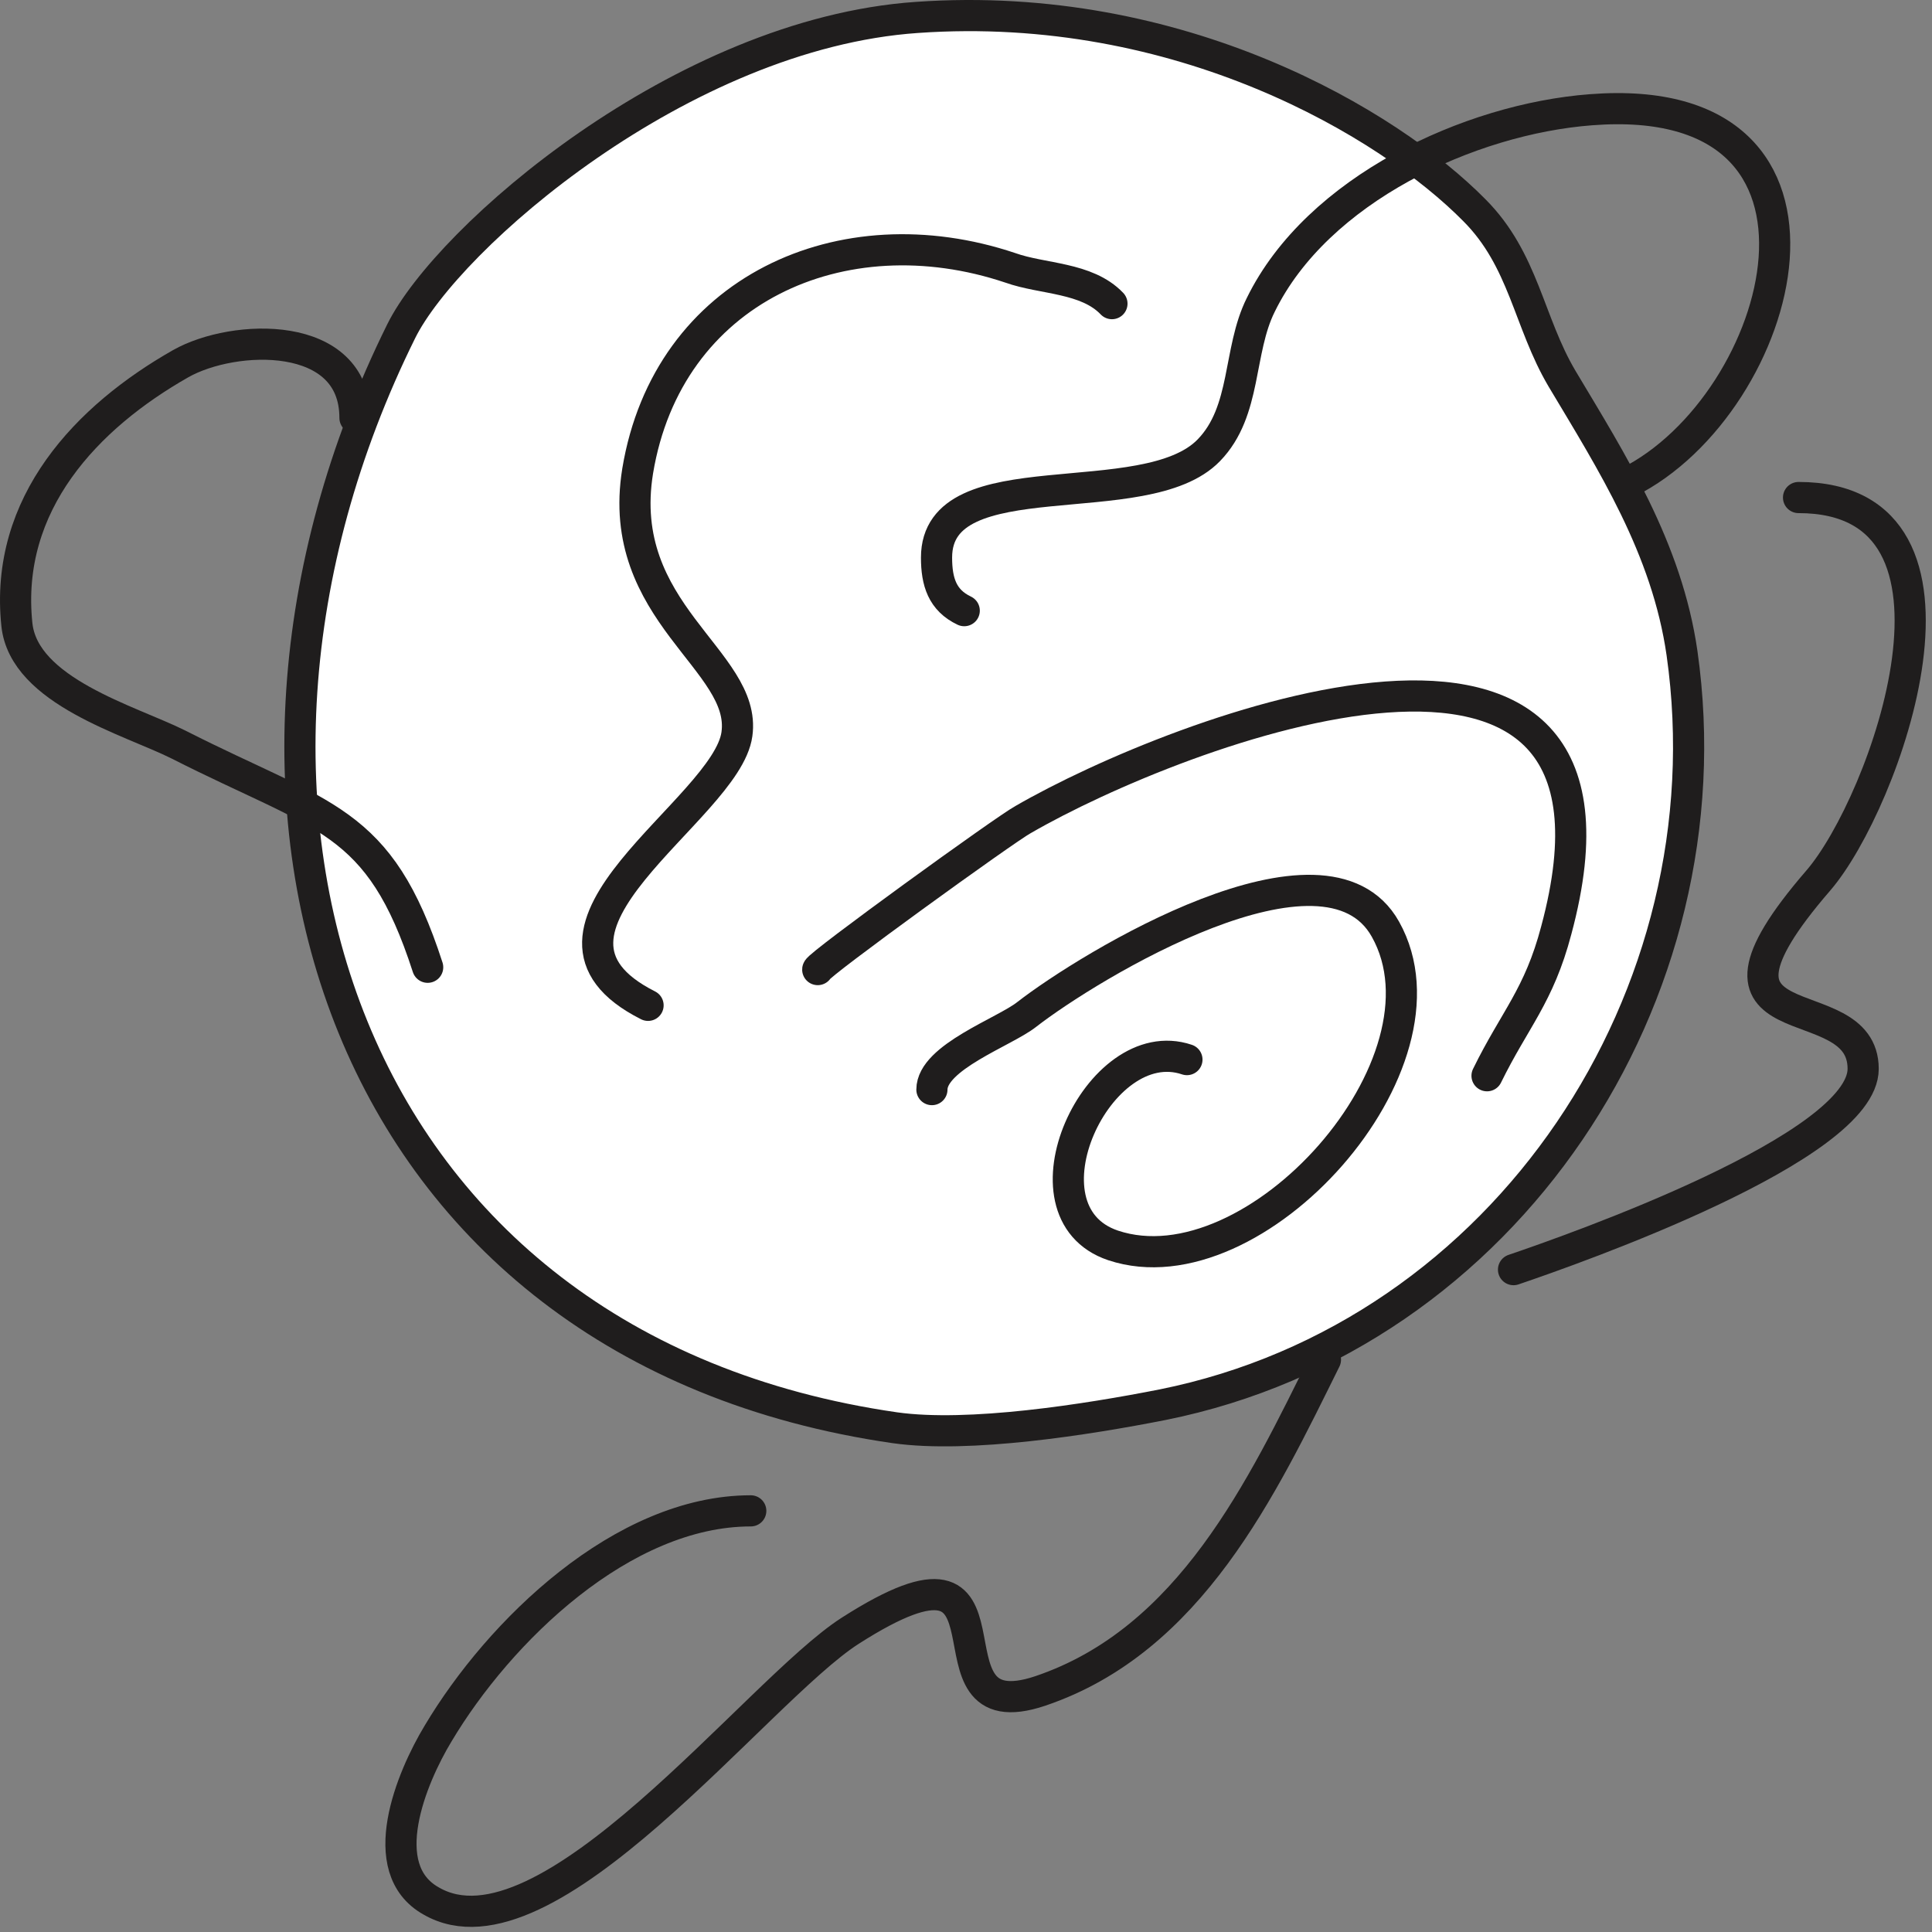
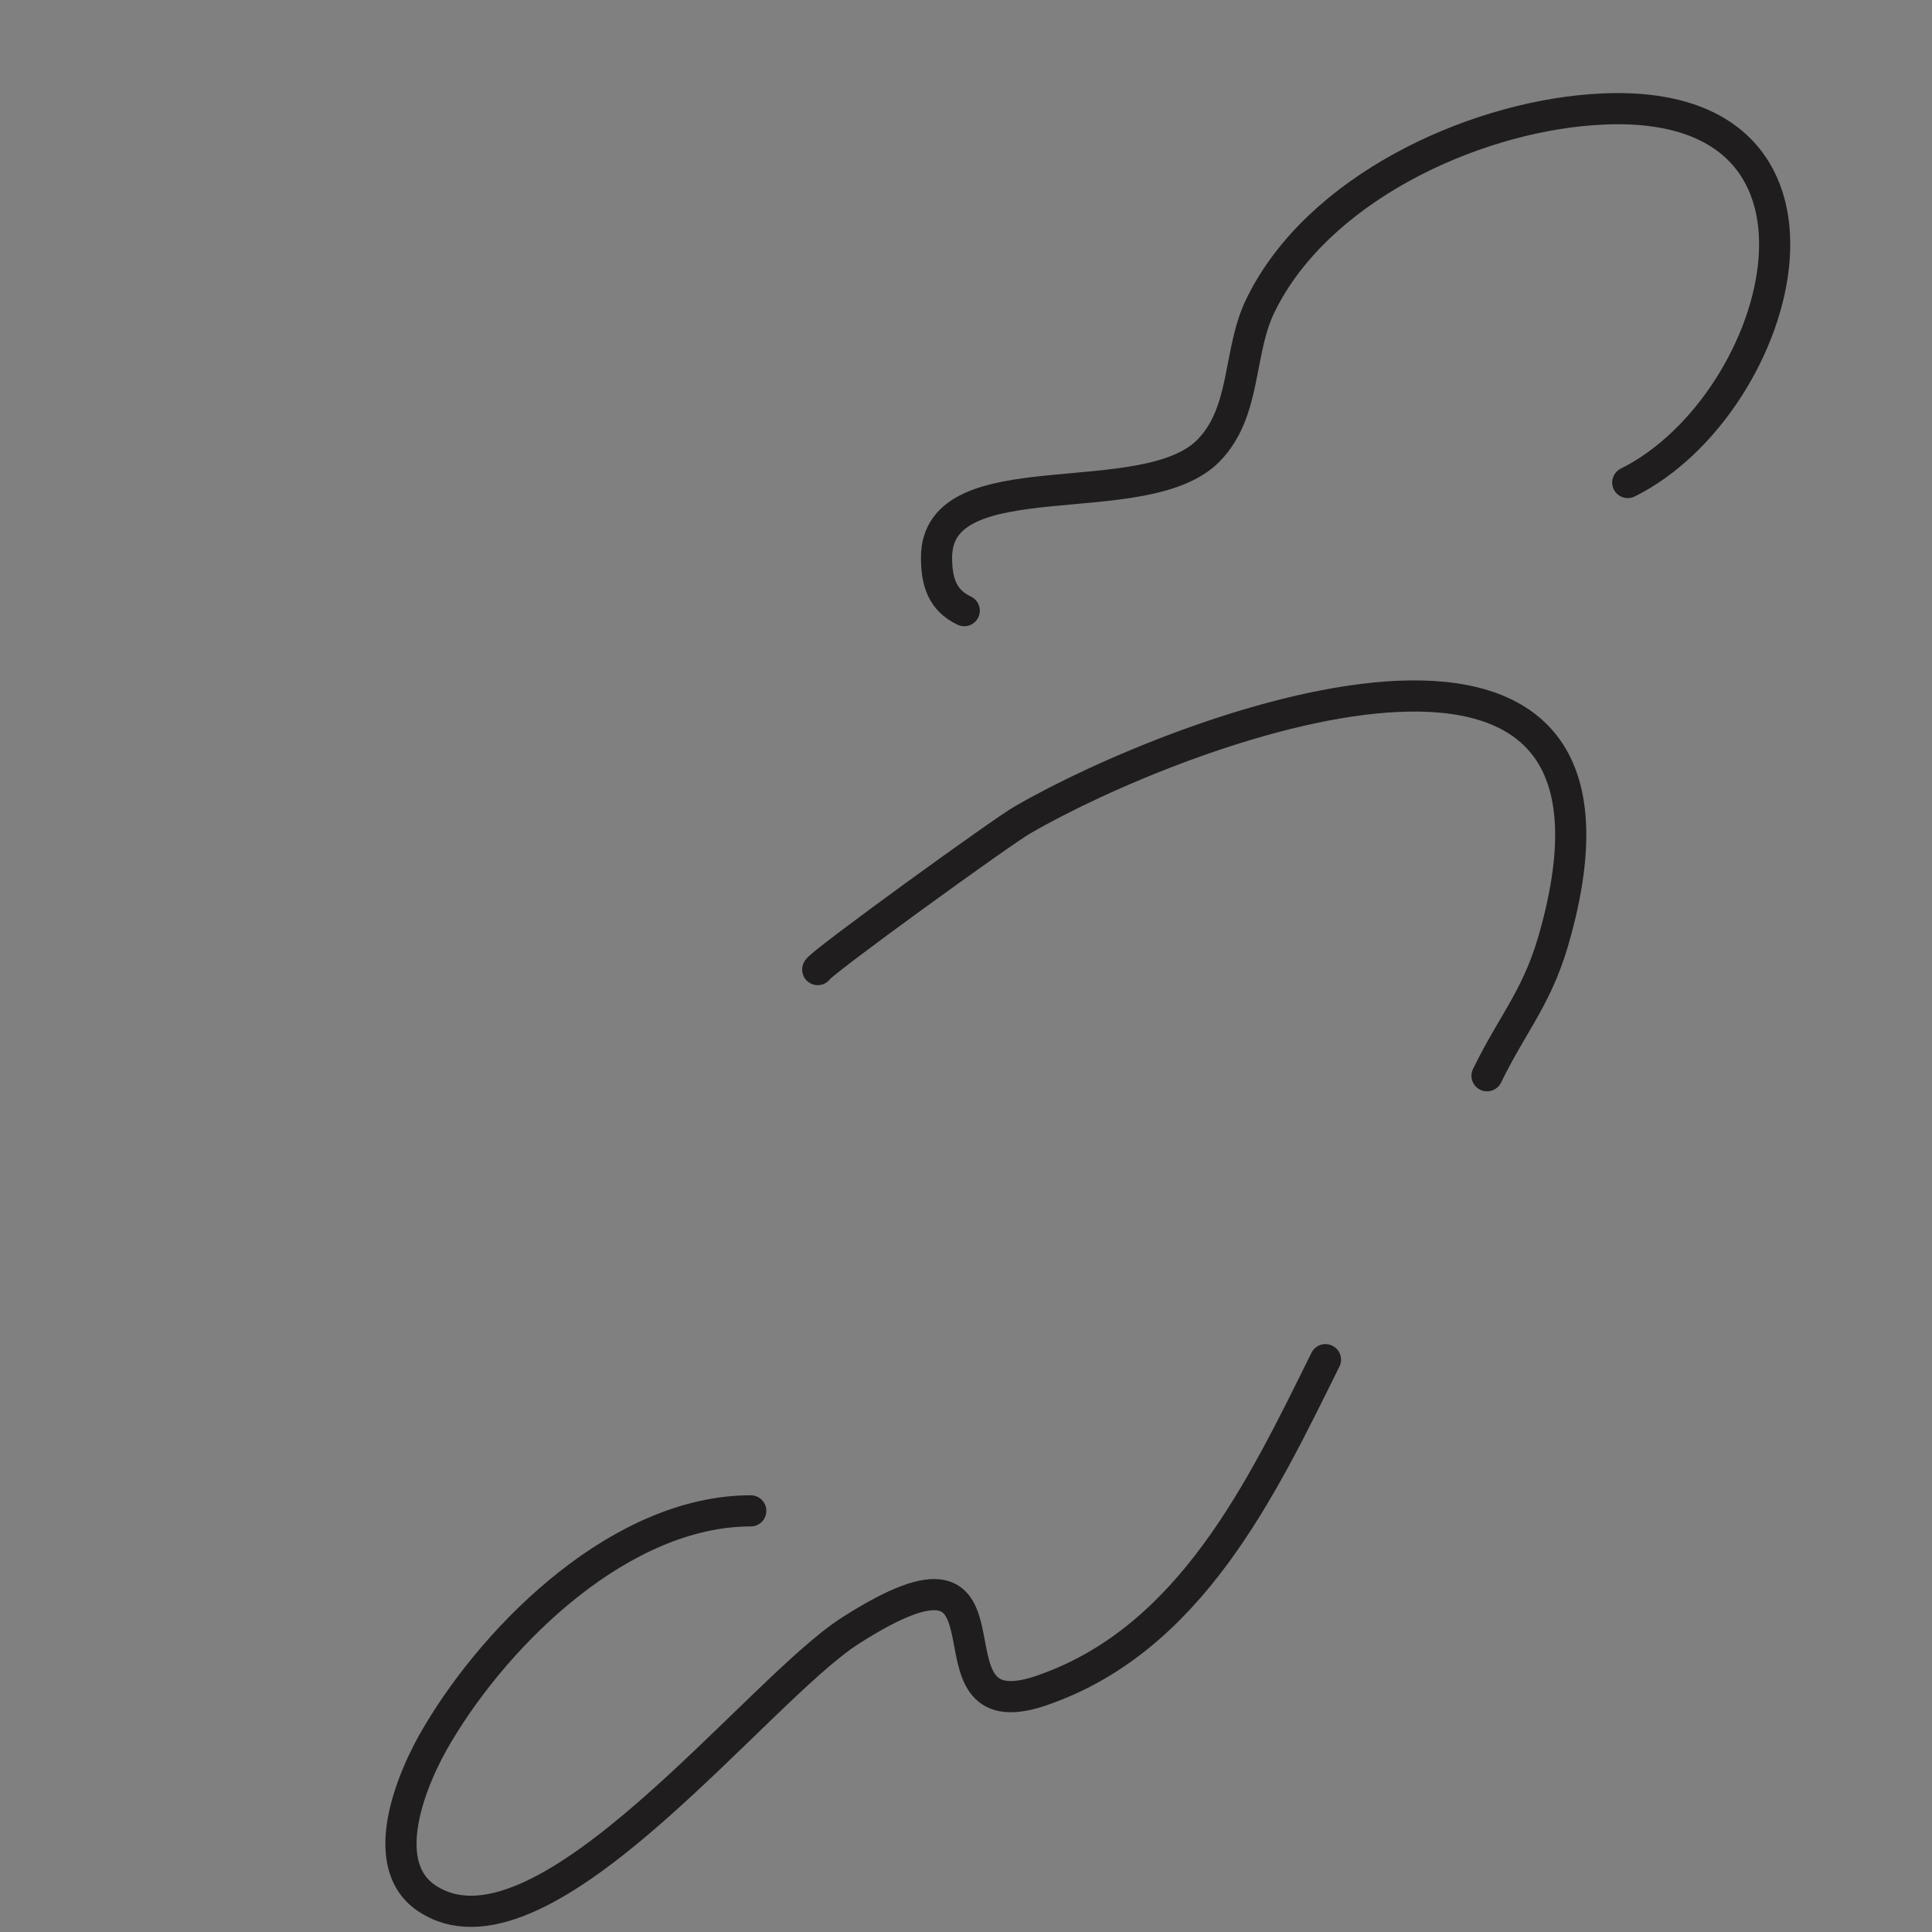
<svg xmlns="http://www.w3.org/2000/svg" width="124" height="124" viewBox="0 0 124 124" fill="none">
  <rect x="0" y="0" width="124" height="124" fill="#808080" stroke="none" />
-   <path d="M58.853 1.118C43.745 2.155 28.71 15.266 25.747 21.266C10.713 51.637 21.97 86.525 57.446 91.637C62.186 92.303 69.74 91.118 74.629 90.155C96.699 85.711 111.067 63.859 107.957 41.933C106.994 35.192 103.439 29.637 100.254 24.303C98.106 20.674 97.81 16.674 94.625 13.488C89.145 7.933 75.74 -0.067 58.853 1.118Z" fill="white" stroke="#1F1D1D" stroke-width="2" stroke-miterlimit="10" stroke-linecap="round" stroke-linejoin="round" />
  <path d="M52.484 62.23C52.484 61.933 64.557 53.193 65.668 52.6C75.518 46.896 106.55 34.97 99.884 59.711C98.773 63.933 97.218 65.415 95.441 69.044" stroke="#1F1D1D" stroke-width="2" stroke-miterlimit="10" stroke-linecap="round" stroke-linejoin="round" />
-   <path d="M59.812 69.933C59.812 67.859 64.478 66.229 65.886 65.118C69.885 62.007 85.068 52.748 88.919 59.637C93.733 68.229 80.55 82.97 71.44 79.933C65.071 77.785 70.478 66.081 76.18 68.007" stroke="#1F1D1D" stroke-width="2" stroke-miterlimit="10" stroke-linecap="round" stroke-linejoin="round" />
-   <path d="M97.141 81.488C101.066 80.155 119.582 73.636 119.582 68.599C119.582 63.044 107.287 67.414 116.693 56.525C120.989 51.562 128.099 31.933 115.434 31.933" stroke="#1F1D1D" stroke-width="2" stroke-miterlimit="10" stroke-linecap="round" stroke-linejoin="round" />
  <path d="M48.186 96.97C39.965 96.97 32.041 104.674 28.115 111.267C26.412 114.081 23.968 119.933 27.671 122.007C35.077 126.304 48.557 108.526 54.556 104.674C66.702 96.896 58.407 111.341 66.776 108.526C76.404 105.267 80.996 95.489 85.07 87.267" stroke="#1F1D1D" stroke-width="2" stroke-miterlimit="10" stroke-linecap="round" stroke-linejoin="round" />
-   <path d="M71.367 19.488C69.737 17.785 66.923 17.933 64.849 17.192C54.036 13.562 42.853 18.599 40.927 30.229C39.446 39.34 47.963 42.377 47.297 47.118C46.63 52.007 32.04 59.711 41.594 64.525" stroke="#1F1D1D" stroke-width="2" stroke-miterlimit="10" stroke-linecap="round" stroke-linejoin="round" />
-   <path d="M22.783 26.822C22.783 21.118 15.006 21.414 11.6 23.34C5.6 26.748 0.268 32.303 1.083 40.081C1.527 44.377 8.341 46.229 11.451 47.785C20.783 52.526 24.338 52.451 27.449 62.081" stroke="#1F1D1D" stroke-width="2" stroke-miterlimit="10" stroke-linecap="round" stroke-linejoin="round" />
  <path d="M61.887 39.193C60.48 38.526 60.109 37.341 60.109 35.785C60.109 29.341 73.515 33.118 77.588 28.896C80.032 26.378 79.44 22.526 80.921 19.563C84.55 12.155 94.326 7.637 102.103 7.044C120.174 5.637 114.619 25.933 104.473 30.97" stroke="#1F1D1D" stroke-width="2" stroke-miterlimit="10" stroke-linecap="round" stroke-linejoin="round" />
</svg>